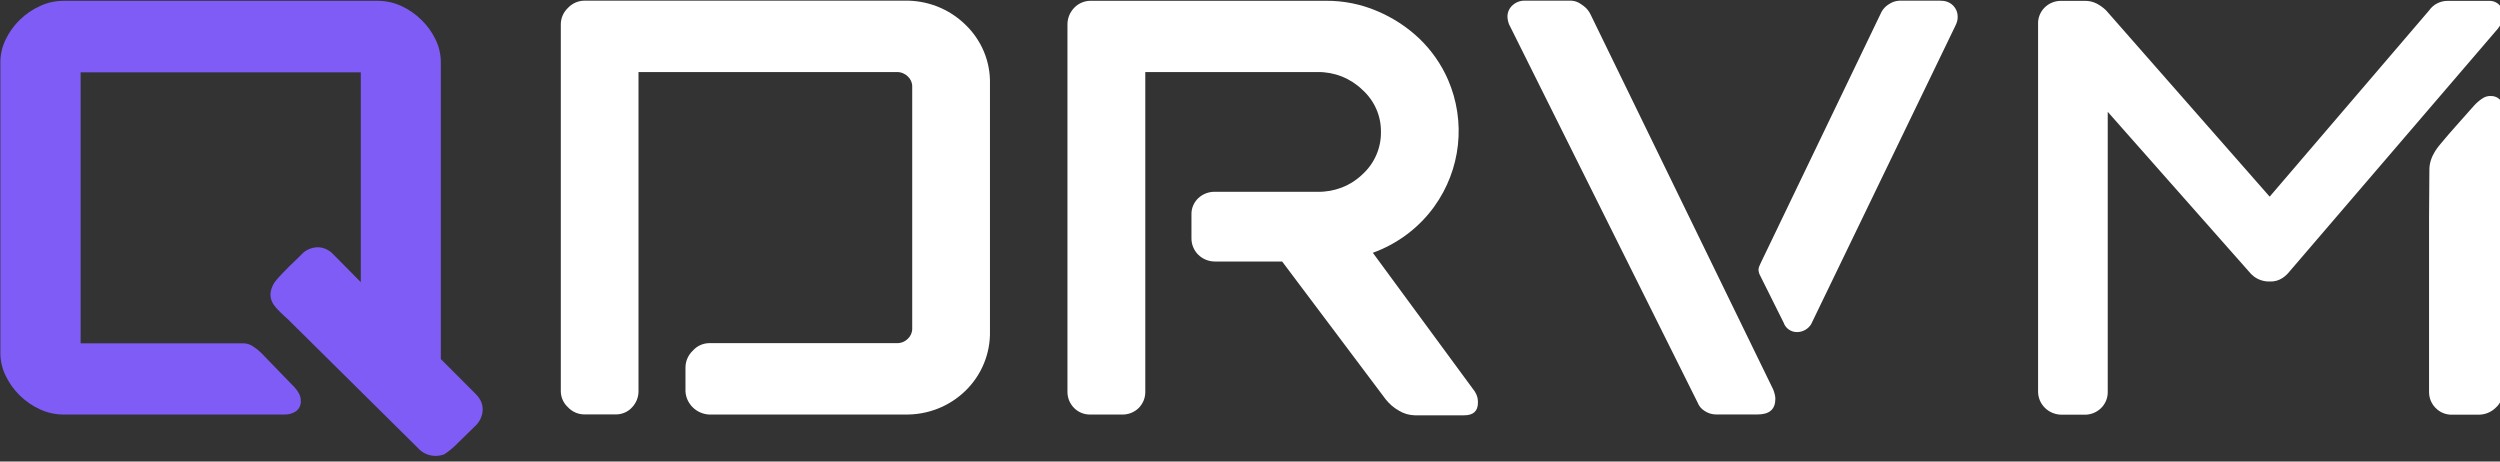
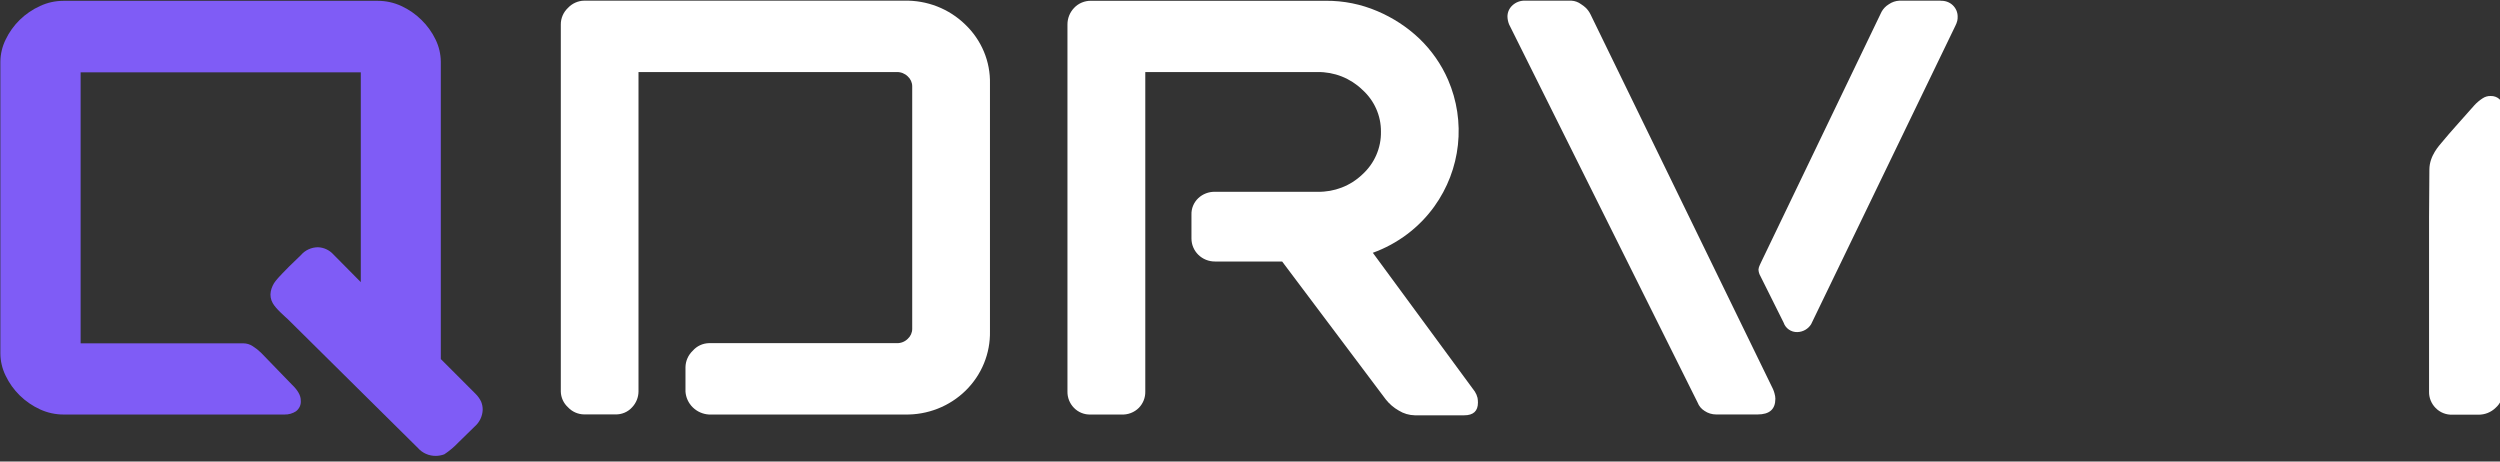
<svg xmlns="http://www.w3.org/2000/svg" width="130" height="24" viewBox="0 0 130 24" fill="none">
  <rect x="0" y="0" width="130" height="24" fill="#333333" stroke="none" />
  <g clip-path="url(#clip0_189_106)">
    <path d="M24.733 20.483L22.922 18.67V3.211C22.919 2.81 22.825 2.416 22.649 2.055C22.466 1.675 22.217 1.329 21.913 1.034C21.611 0.735 21.258 0.491 20.87 0.313C20.488 0.135 20.071 0.043 19.649 0.043H3.301C2.879 0.043 2.462 0.135 2.081 0.313C1.292 0.671 0.658 1.291 0.291 2.063C0.116 2.421 0.023 2.813 0.02 3.211V18.382C0.022 18.781 0.116 19.175 0.293 19.536C0.661 20.307 1.294 20.927 2.083 21.288C2.464 21.464 2.881 21.555 3.303 21.555H14.799C15.008 21.56 15.213 21.502 15.387 21.39C15.477 21.323 15.547 21.235 15.591 21.135C15.635 21.034 15.652 20.923 15.64 20.814C15.64 20.565 15.486 20.291 15.177 19.997L13.579 18.347C13.445 18.215 13.297 18.098 13.137 17.998C12.993 17.904 12.825 17.854 12.653 17.853H4.192V3.76H18.761V14.671L17.334 13.229C17.233 13.117 17.11 13.026 16.972 12.962C16.835 12.898 16.685 12.862 16.533 12.857C16.364 12.858 16.197 12.895 16.044 12.965C15.891 13.036 15.756 13.138 15.648 13.265L15.039 13.854C14.893 13.997 14.453 14.448 14.33 14.611C14.207 14.769 14.122 14.952 14.082 15.146C14.039 15.356 14.074 15.573 14.18 15.759C14.347 16.061 14.791 16.433 14.976 16.607L21.735 23.298C21.85 23.428 21.992 23.532 22.152 23.602C22.312 23.673 22.486 23.708 22.662 23.706C22.813 23.704 22.962 23.677 23.104 23.624C23.37 23.448 23.614 23.243 23.832 23.012L24.683 22.18C24.808 22.071 24.91 21.938 24.982 21.789C25.053 21.64 25.093 21.479 25.1 21.314C25.103 21.166 25.074 21.019 25.017 20.881C24.946 20.734 24.85 20.599 24.733 20.483Z" fill="#7F5CF6" />
    <path d="M47.016 0.035H30.374C30.216 0.038 30.061 0.073 29.918 0.137C29.774 0.201 29.645 0.293 29.539 0.406C29.419 0.518 29.324 0.652 29.259 0.801C29.194 0.95 29.161 1.111 29.162 1.272V20.361C29.165 20.514 29.2 20.666 29.264 20.806C29.328 20.947 29.42 21.073 29.535 21.178C29.641 21.292 29.769 21.384 29.913 21.448C30.056 21.512 30.212 21.547 30.369 21.549H31.994C32.16 21.555 32.324 21.524 32.475 21.46C32.627 21.396 32.762 21.299 32.871 21.178C33.081 20.955 33.199 20.664 33.202 20.361V3.746H46.632C46.738 3.744 46.844 3.763 46.942 3.802C47.04 3.841 47.129 3.899 47.204 3.973C47.276 4.038 47.334 4.118 47.374 4.206C47.414 4.295 47.435 4.39 47.435 4.487V17.103C47.435 17.2 47.414 17.295 47.374 17.384C47.334 17.472 47.276 17.552 47.204 17.618C47.13 17.692 47.041 17.75 46.943 17.789C46.845 17.828 46.74 17.847 46.634 17.844H36.859C36.7 17.849 36.543 17.886 36.399 17.954C36.256 18.021 36.128 18.118 36.025 18.237C35.79 18.459 35.654 18.763 35.645 19.082V20.361C35.665 20.671 35.8 20.964 36.025 21.184C36.25 21.404 36.548 21.536 36.865 21.555H47.056C47.64 21.567 48.22 21.464 48.763 21.25C49.305 21.037 49.797 20.718 50.21 20.314C50.623 19.91 50.949 19.427 51.166 18.897C51.384 18.366 51.49 17.797 51.478 17.226V4.359C51.492 3.785 51.385 3.215 51.163 2.684C50.941 2.153 50.609 1.672 50.189 1.272C49.773 0.867 49.277 0.548 48.732 0.335C48.187 0.123 47.603 0.02 47.016 0.035Z" fill="white" />
    <path d="M76.692 20.361L71.387 13.145C72.679 12.677 73.795 11.836 74.587 10.733C75.266 9.786 75.687 8.686 75.812 7.536C75.937 6.386 75.762 5.224 75.303 4.158C74.954 3.352 74.445 2.622 73.807 2.008C73.172 1.405 72.431 0.921 71.619 0.578C70.776 0.217 69.865 0.034 68.945 0.041H56.735C56.569 0.038 56.405 0.07 56.252 0.134C56.1 0.198 55.963 0.293 55.851 0.413C55.629 0.647 55.507 0.954 55.508 1.272V20.361C55.502 20.674 55.622 20.977 55.842 21.204C55.954 21.321 56.09 21.413 56.241 21.473C56.392 21.534 56.555 21.562 56.718 21.555H58.302C58.472 21.565 58.642 21.539 58.8 21.479C58.959 21.419 59.103 21.326 59.222 21.206C59.442 20.979 59.562 20.676 59.555 20.363V3.746H68.513C68.943 3.741 69.37 3.819 69.769 3.976C70.168 4.134 70.531 4.367 70.837 4.663C71.147 4.94 71.394 5.277 71.561 5.654C71.729 6.03 71.813 6.437 71.809 6.848C71.817 7.265 71.734 7.679 71.567 8.063C71.4 8.447 71.152 8.791 70.839 9.074C70.533 9.367 70.171 9.597 69.773 9.751C69.376 9.905 68.951 9.981 68.523 9.973H63.177C62.856 9.967 62.545 10.085 62.313 10.302C62.195 10.413 62.102 10.548 62.04 10.697C61.978 10.847 61.95 11.007 61.956 11.168V12.403C61.956 12.56 61.987 12.716 62.049 12.861C62.11 13.006 62.2 13.138 62.313 13.249C62.427 13.36 62.561 13.448 62.709 13.508C62.858 13.568 63.016 13.599 63.177 13.598H66.671L72.061 20.771C72.245 21.005 72.474 21.201 72.735 21.349C72.985 21.505 73.273 21.59 73.57 21.596H76.137C76.613 21.596 76.853 21.376 76.853 20.937C76.853 20.854 76.846 20.771 76.832 20.689C76.804 20.573 76.757 20.462 76.692 20.361Z" fill="white" />
    <path d="M92.198 20.236L82.706 0.746C82.643 0.616 82.557 0.498 82.452 0.398C82.381 0.332 82.303 0.273 82.22 0.221C82.074 0.11 81.898 0.045 81.713 0.035H79.314C79.191 0.029 79.067 0.049 78.951 0.091C78.835 0.134 78.73 0.2 78.641 0.284C78.561 0.358 78.497 0.447 78.453 0.546C78.41 0.645 78.388 0.752 78.388 0.86C78.391 1 78.42 1.138 78.472 1.268L88.276 20.933C88.344 21.112 88.47 21.264 88.635 21.366C88.813 21.488 89.026 21.553 89.244 21.552H91.393C92.019 21.552 92.319 21.278 92.319 20.735C92.317 20.644 92.303 20.554 92.277 20.467C92.258 20.388 92.231 20.311 92.198 20.236Z" fill="white" />
    <path d="M100.916 0.035H98.767C98.57 0.045 98.381 0.109 98.22 0.221C98.061 0.317 97.93 0.452 97.841 0.613L91.597 13.594C91.582 13.621 91.53 13.741 91.512 13.776C91.474 13.849 91.45 13.929 91.441 14.011C91.445 14.134 91.48 14.254 91.543 14.36L92.746 16.772C92.795 16.919 92.891 17.048 93.02 17.137C93.149 17.227 93.304 17.273 93.462 17.268C93.607 17.265 93.748 17.225 93.873 17.154C93.998 17.082 94.103 16.981 94.178 16.86L101.673 1.354C101.718 1.269 101.753 1.179 101.777 1.087C101.794 1.012 101.801 0.936 101.798 0.86C101.798 0.748 101.775 0.638 101.73 0.536C101.685 0.434 101.619 0.341 101.537 0.265C101.454 0.188 101.356 0.129 101.25 0.091C101.143 0.053 101.029 0.036 100.916 0.043V0.035Z" fill="white" />
    <path d="M129.517 4.992C129.369 4.987 129.223 5.028 129.1 5.11C128.938 5.214 128.791 5.338 128.662 5.48L127.686 6.579C127.611 6.654 127.087 7.265 126.972 7.408C126.858 7.551 126.328 8.092 126.328 8.819C126.328 9.546 126.311 11.149 126.311 11.288V20.369C126.308 20.524 126.336 20.679 126.394 20.823C126.452 20.968 126.539 21.1 126.649 21.212C126.762 21.329 126.9 21.422 127.052 21.482C127.205 21.543 127.369 21.57 127.534 21.564H128.879C129.045 21.565 129.209 21.534 129.362 21.473C129.515 21.411 129.655 21.321 129.772 21.206C129.893 21.1 129.989 20.97 130.054 20.825C130.12 20.679 130.153 20.522 130.151 20.363V5.684C130.161 5.586 130.149 5.488 130.116 5.395C130.083 5.303 130.031 5.218 129.962 5.147C129.839 5.042 129.68 4.987 129.517 4.992Z" fill="white" />
-     <path d="M130.189 0.745C130.184 0.567 130.109 0.398 129.98 0.272C129.912 0.197 129.827 0.138 129.733 0.099C129.638 0.06 129.536 0.041 129.434 0.045H127.285C127.095 0.043 126.907 0.087 126.738 0.173C126.569 0.259 126.424 0.385 126.317 0.539L118.023 10.226L109.516 0.539C109.373 0.4 109.21 0.282 109.032 0.188C108.845 0.091 108.635 0.042 108.423 0.045H107.201C107.037 0.04 106.873 0.069 106.721 0.13C106.569 0.19 106.431 0.281 106.316 0.396C106.202 0.511 106.113 0.648 106.055 0.799C105.997 0.949 105.972 1.11 105.98 1.27V20.369C105.982 20.685 106.11 20.989 106.339 21.212C106.568 21.436 106.877 21.562 107.201 21.564H108.338C108.503 21.573 108.668 21.549 108.823 21.493C108.977 21.437 109.119 21.35 109.238 21.238C109.357 21.126 109.45 20.99 109.513 20.841C109.576 20.691 109.606 20.53 109.602 20.369V5.815L116.928 14.103C117.012 14.211 117.111 14.308 117.222 14.391C117.454 14.558 117.736 14.645 118.023 14.638C118.263 14.65 118.499 14.585 118.697 14.452C118.824 14.366 118.938 14.262 119.033 14.143L129.897 1.481C130.068 1.27 130.17 1.014 130.189 0.745Z" fill="white" />
  </g>
  <defs>
    <clipPath id="clip0_189_106">
      <rect width="130" height="24" fill="white" />
    </clipPath>
  </defs>
</svg>